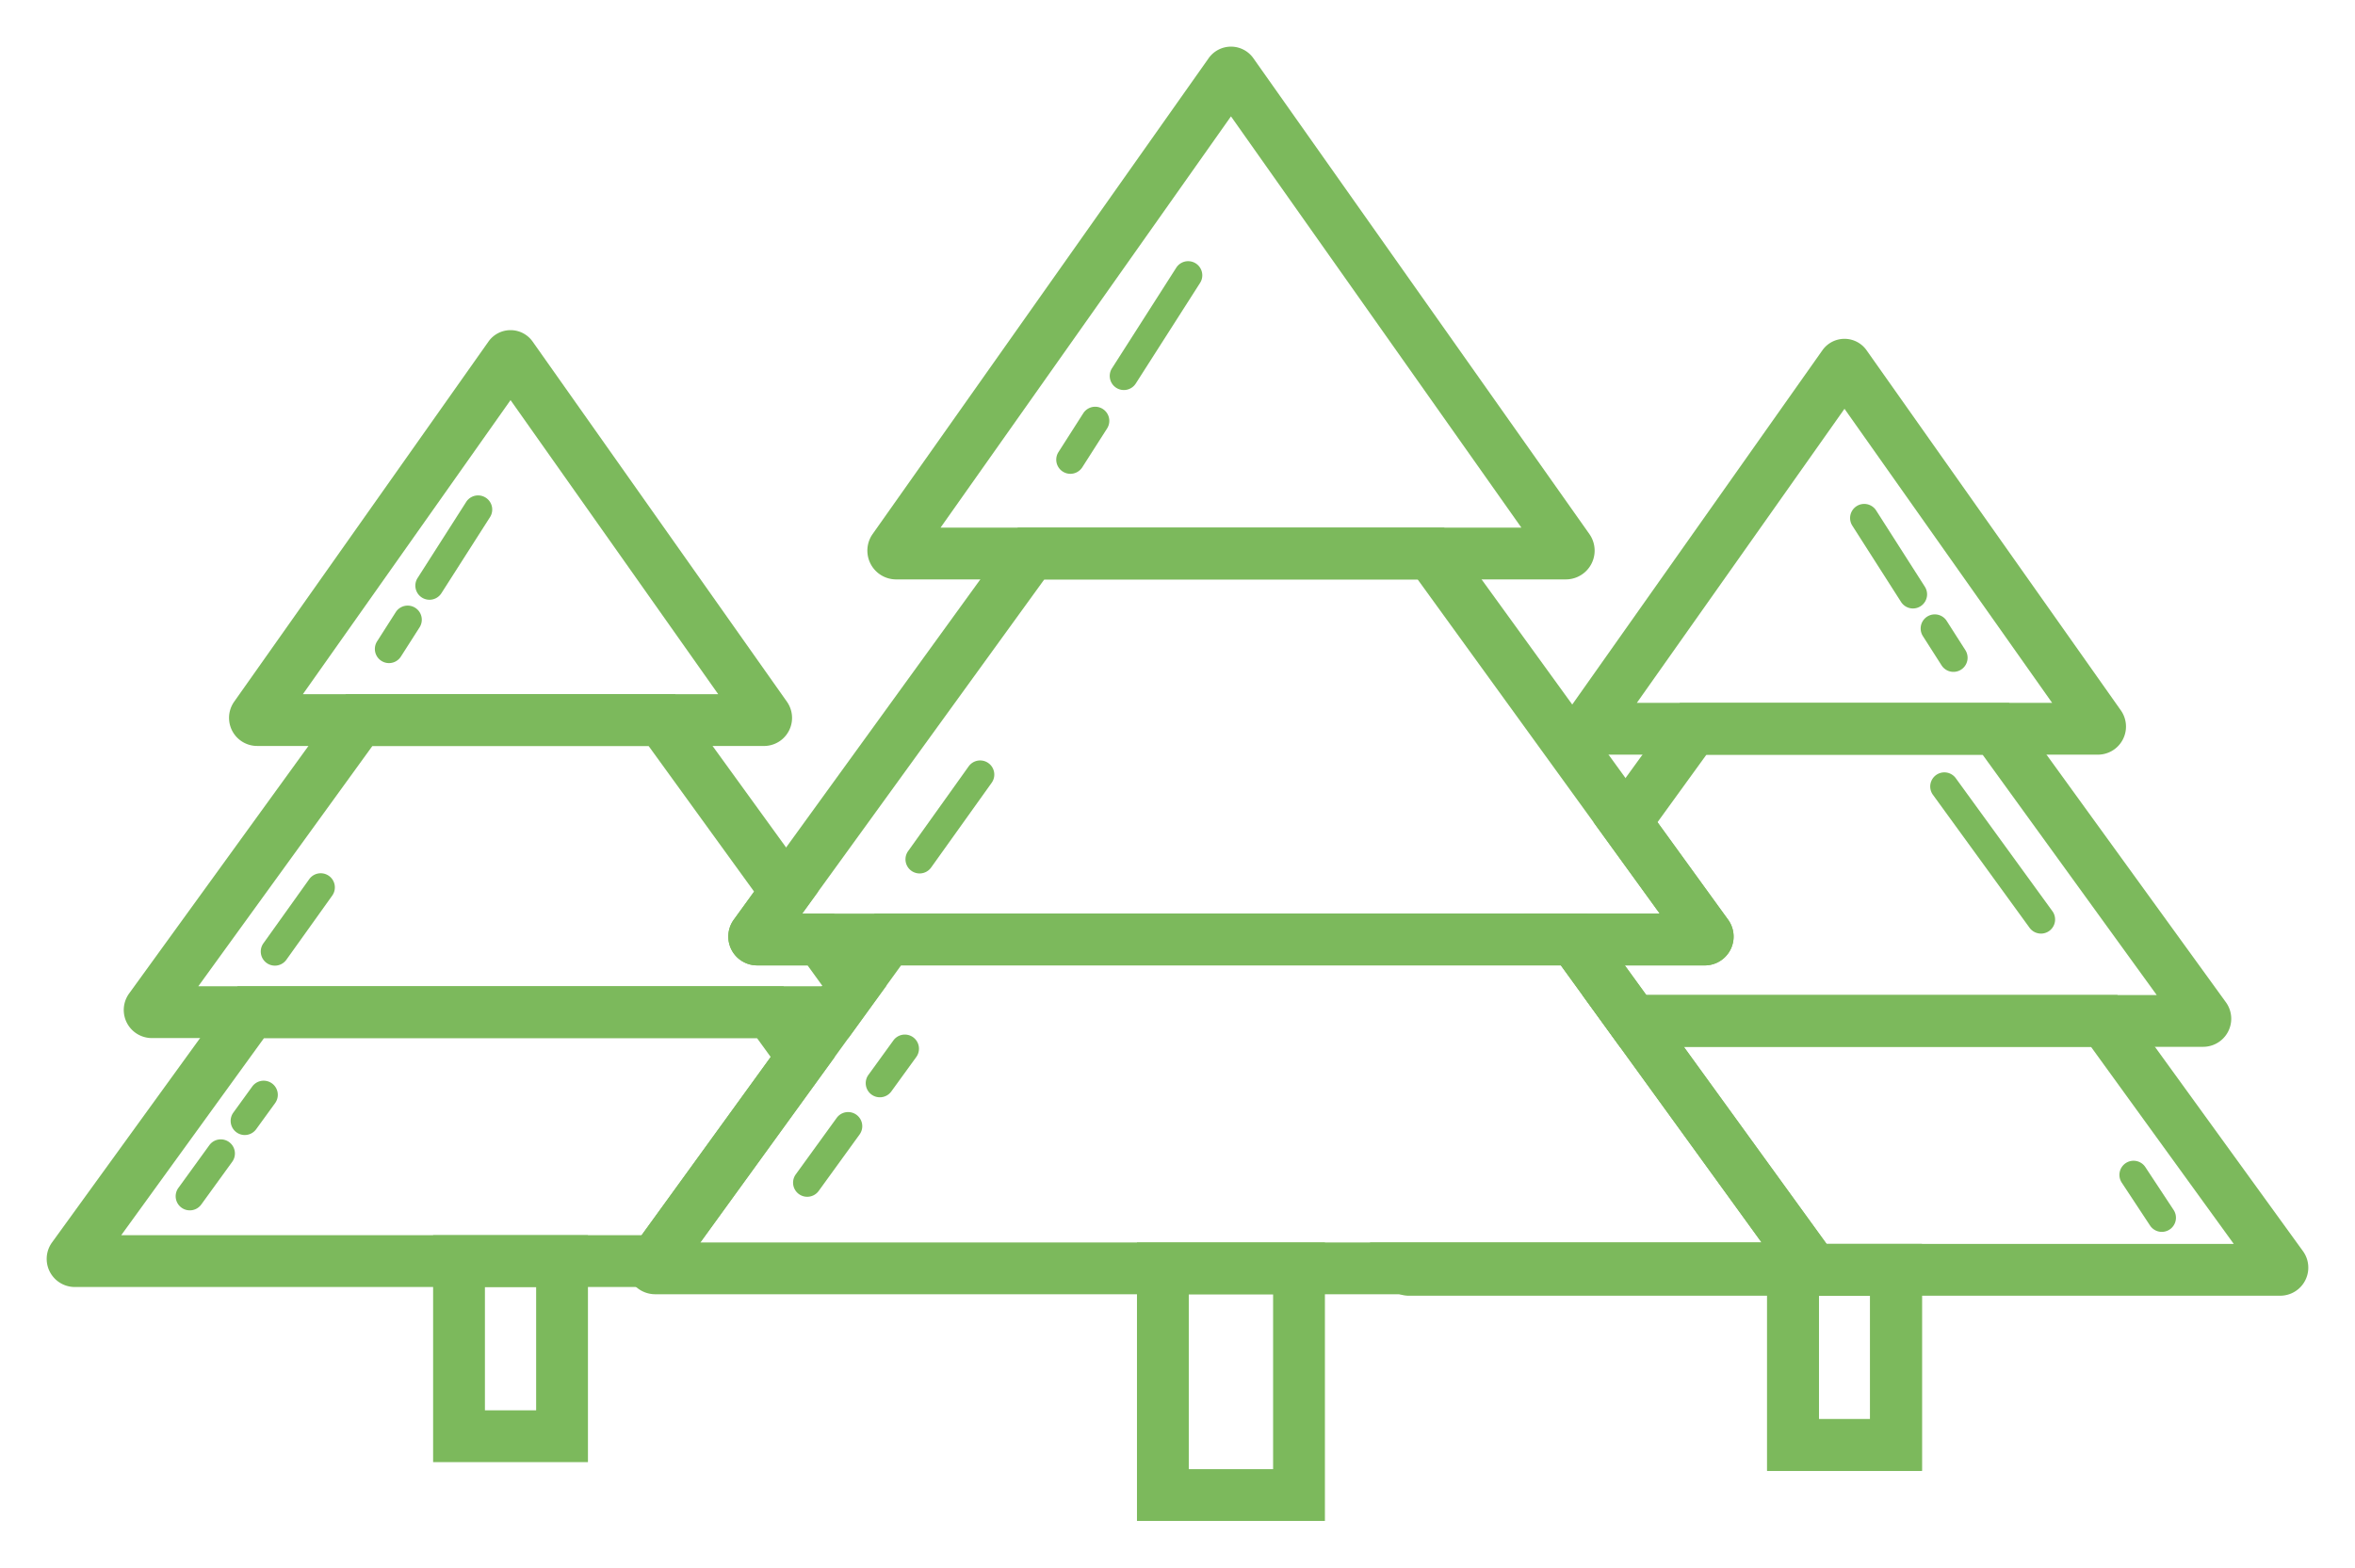
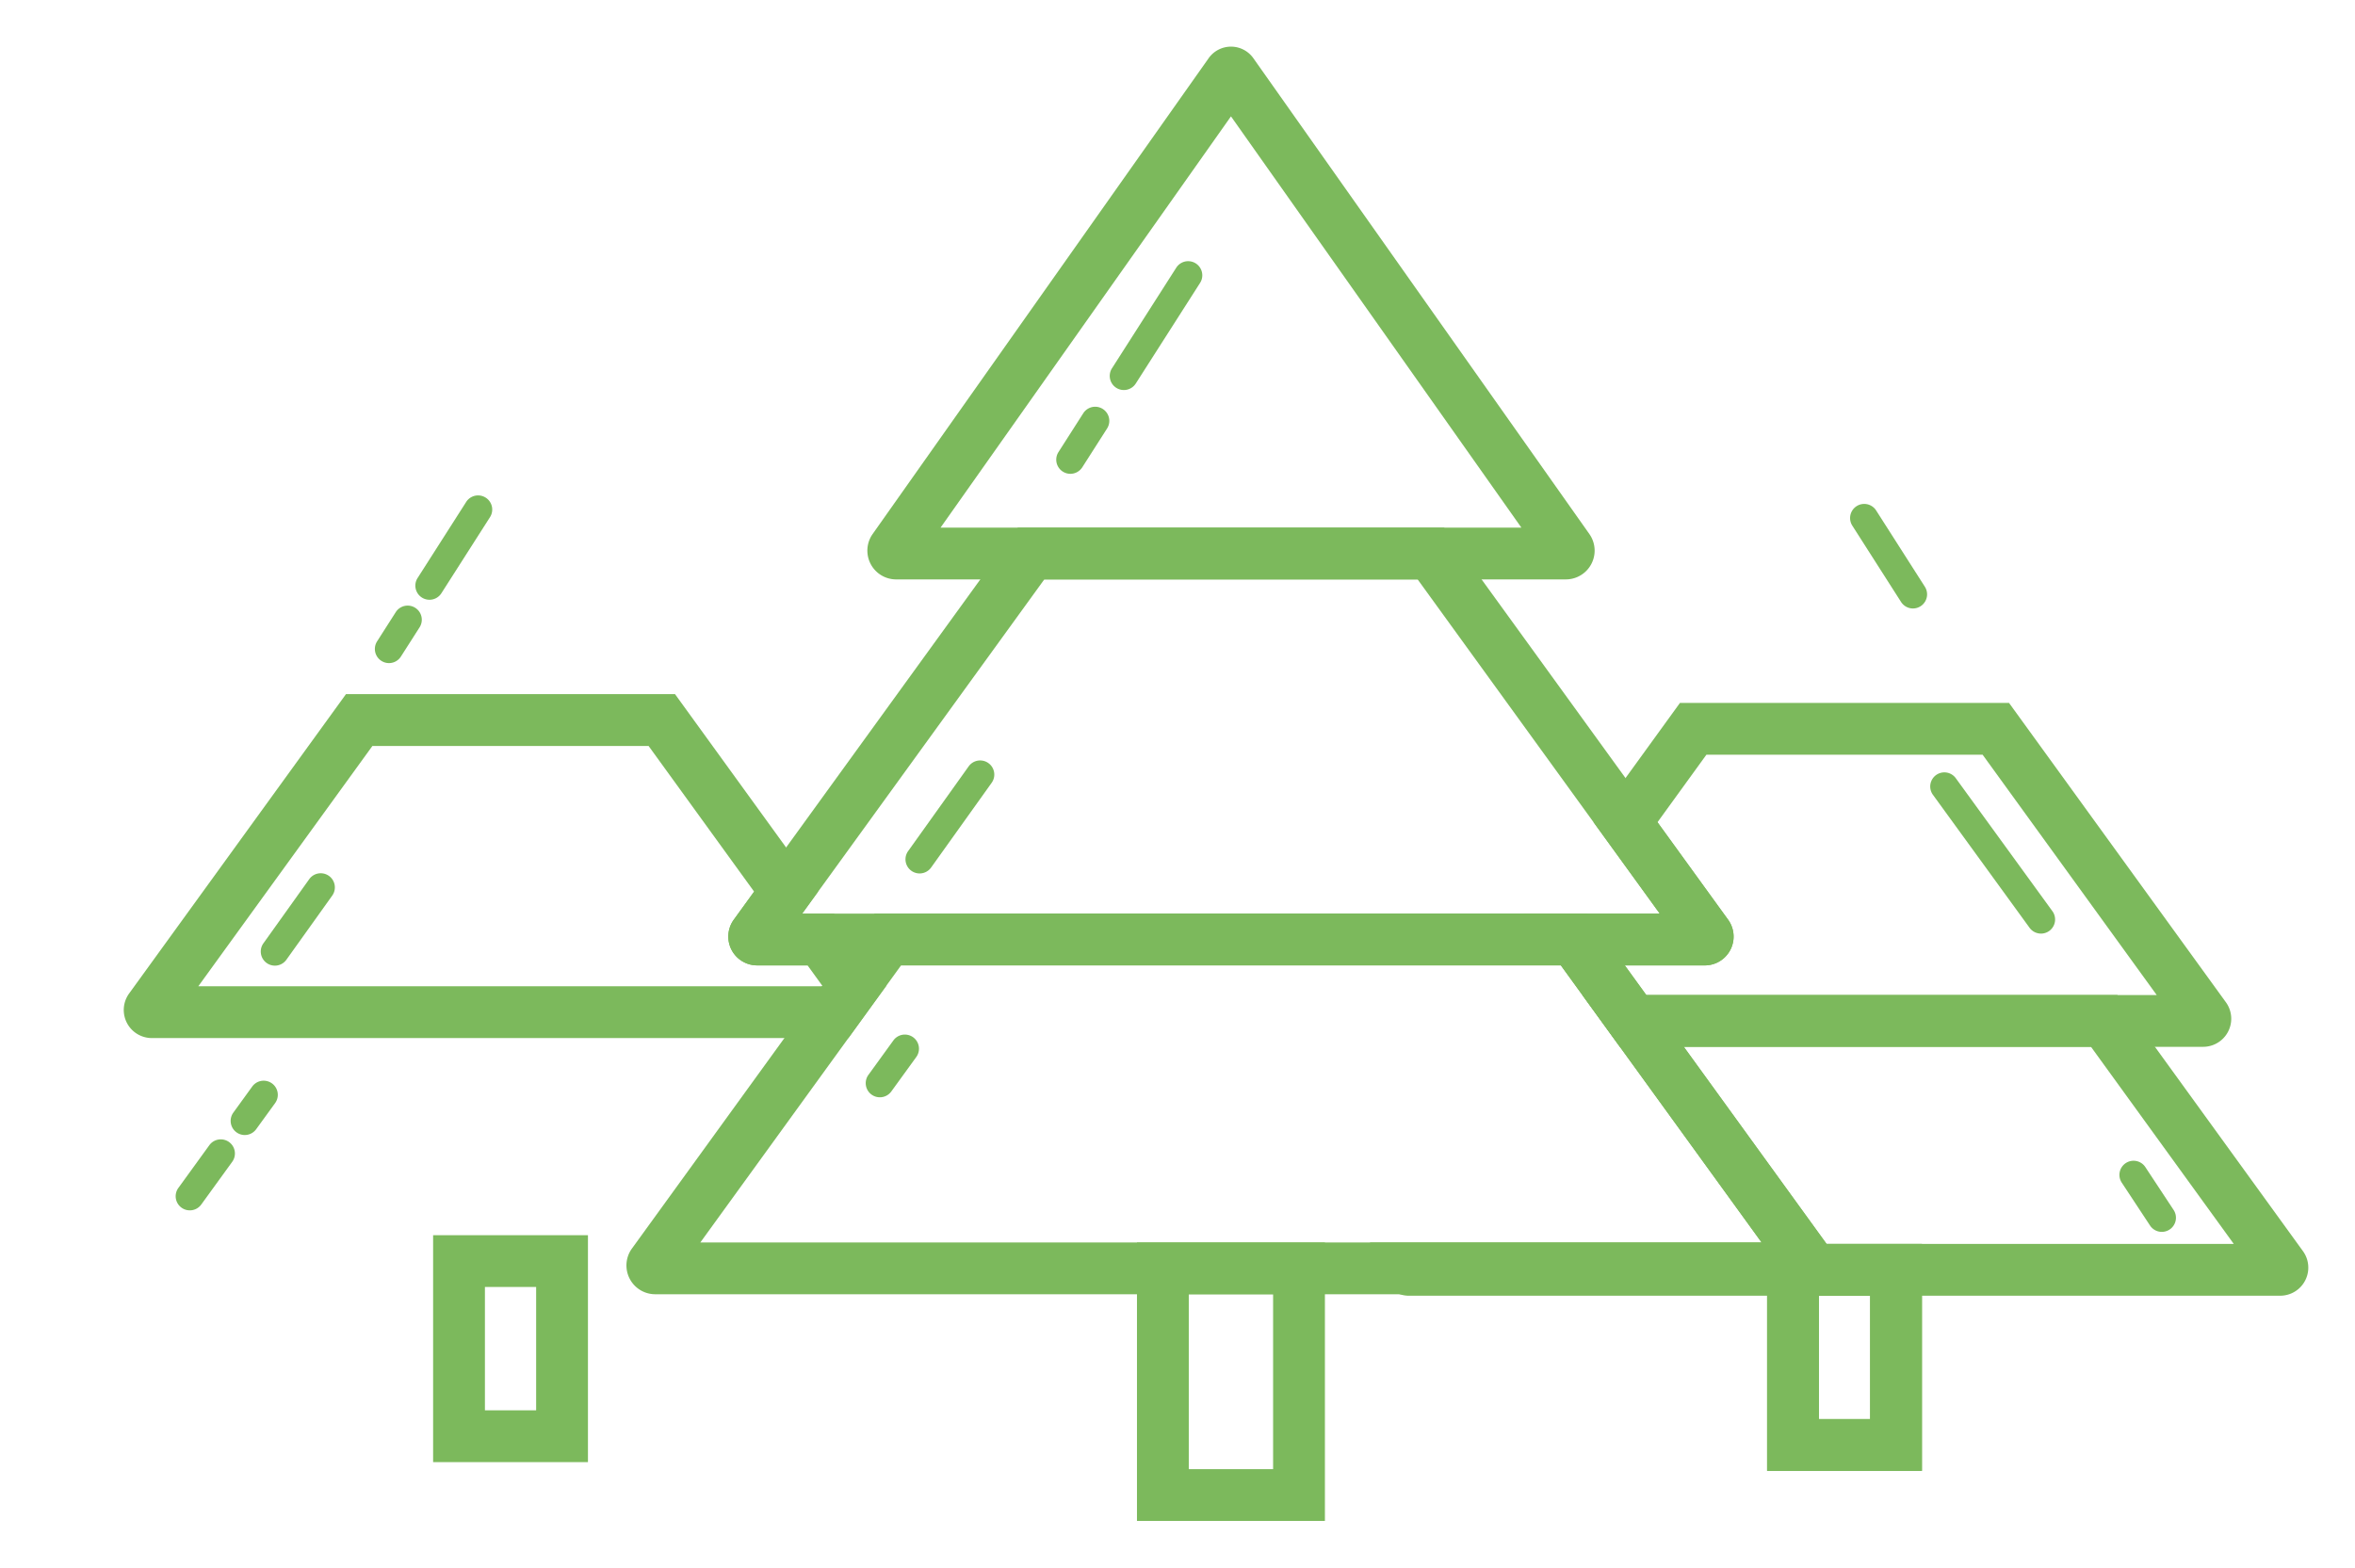
<svg xmlns="http://www.w3.org/2000/svg" width="454.216" height="302.427" viewBox="0 0 454.216 302.427">
  <defs>
    <filter id="Path_8824" x="292.455" y="56.374" width="126.594" height="98.224" filterUnits="userSpaceOnUse">
      <feOffset dy="3" input="SourceAlpha" />
      <feGaussianBlur stdDeviation="3" result="blur" />
      <feFlood flood-color="#00a3c3" flood-opacity="0.745" />
      <feComposite operator="in" in2="blur" />
      <feComposite in="SourceGraphic" />
    </filter>
    <filter id="Path_8825" x="331.82" y="230.989" width="47.864" height="61.78" filterUnits="userSpaceOnUse">
      <feOffset dy="3" input="SourceAlpha" />
      <feGaussianBlur stdDeviation="3" result="blur-2" />
      <feFlood flood-color="#00a3c3" flood-opacity="0.745" />
      <feComposite operator="in" in2="blur-2" />
      <feComposite in="SourceGraphic" />
    </filter>
    <filter id="Path_8826" x="361.428" y="109.504" width="27.071" height="29.118" filterUnits="userSpaceOnUse">
      <feOffset dy="3" input="SourceAlpha" />
      <feGaussianBlur stdDeviation="3" result="blur-3" />
      <feFlood flood-color="#00a3c3" flood-opacity="0.745" />
      <feComposite operator="in" in2="blur-3" />
      <feComposite in="SourceGraphic" />
    </filter>
    <filter id="Path_8827" x="347.833" y="88.226" width="32.854" height="38.17" filterUnits="userSpaceOnUse">
      <feOffset dy="3" input="SourceAlpha" />
      <feGaussianBlur stdDeviation="3" result="blur-4" />
      <feFlood flood-color="#00a3c3" flood-opacity="0.745" />
      <feComposite operator="in" in2="blur-4" />
      <feComposite in="SourceGraphic" />
    </filter>
    <filter id="Path_8828" x="284.808" y="126.606" width="154.539" height="84.351" filterUnits="userSpaceOnUse">
      <feOffset dy="3" input="SourceAlpha" />
      <feGaussianBlur stdDeviation="3" result="blur-5" />
      <feFlood flood-color="#00a3c3" flood-opacity="0.745" />
      <feComposite operator="in" in2="blur-5" />
      <feComposite in="SourceGraphic" />
    </filter>
    <filter id="Path_8829" x="255.216" y="182.965" width="199" height="76.016" filterUnits="userSpaceOnUse">
      <feOffset dy="3" input="SourceAlpha" />
      <feGaussianBlur stdDeviation="3" result="blur-6" />
      <feFlood flood-color="#00a3c3" flood-opacity="0.745" />
      <feComposite operator="in" in2="blur-6" />
      <feComposite in="SourceGraphic" />
    </filter>
    <filter id="Path_8830" x="331.82" y="230.989" width="47.864" height="61.78" filterUnits="userSpaceOnUse">
      <feOffset dy="3" input="SourceAlpha" />
      <feGaussianBlur stdDeviation="3" result="blur-7" />
      <feFlood flood-color="#00a3c3" flood-opacity="0.745" />
      <feComposite operator="in" in2="blur-7" />
      <feComposite in="SourceGraphic" />
    </filter>
    <filter id="Path_8831" x="35.167" y="54.687" width="126.594" height="98.224" filterUnits="userSpaceOnUse">
      <feOffset dy="3" input="SourceAlpha" />
      <feGaussianBlur stdDeviation="3" result="blur-8" />
      <feFlood flood-color="#00a3c3" flood-opacity="0.745" />
      <feComposite operator="in" in2="blur-8" />
      <feComposite in="SourceGraphic" />
    </filter>
    <filter id="Path_8832" x="74.533" y="229.302" width="47.864" height="61.78" filterUnits="userSpaceOnUse">
      <feOffset dy="3" input="SourceAlpha" />
      <feGaussianBlur stdDeviation="3" result="blur-9" />
      <feFlood flood-color="#00a3c3" flood-opacity="0.745" />
      <feComposite operator="in" in2="blur-9" />
      <feComposite in="SourceGraphic" />
    </filter>
    <filter id="Path_8833" x="63.295" y="107.817" width="27.072" height="29.118" filterUnits="userSpaceOnUse">
      <feOffset dy="3" input="SourceAlpha" />
      <feGaussianBlur stdDeviation="3" result="blur-10" />
      <feFlood flood-color="#00a3c3" flood-opacity="0.745" />
      <feComposite operator="in" in2="blur-10" />
      <feComposite in="SourceGraphic" />
    </filter>
    <filter id="Path_8834" x="71.107" y="86.54" width="32.855" height="38.169" filterUnits="userSpaceOnUse">
      <feOffset dy="3" input="SourceAlpha" />
      <feGaussianBlur stdDeviation="3" result="blur-11" />
      <feFlood flood-color="#00a3c3" flood-opacity="0.745" />
      <feComposite operator="in" in2="blur-11" />
      <feComposite in="SourceGraphic" />
    </filter>
    <filter id="Path_8835" x="41.289" y="159.472" width="32.289" height="35.823" filterUnits="userSpaceOnUse">
      <feOffset dy="3" input="SourceAlpha" />
      <feGaussianBlur stdDeviation="3" result="blur-12" />
      <feFlood flood-color="#00a3c3" flood-opacity="0.745" />
      <feComposite operator="in" in2="blur-12" />
      <feComposite in="SourceGraphic" />
    </filter>
    <filter id="Path_8836" x="24.877" y="210.816" width="29.424" height="31.696" filterUnits="userSpaceOnUse">
      <feOffset dy="3" input="SourceAlpha" />
      <feGaussianBlur stdDeviation="3" result="blur-13" />
      <feFlood flood-color="#00a3c3" flood-opacity="0.745" />
      <feComposite operator="in" in2="blur-13" />
      <feComposite in="SourceGraphic" />
    </filter>
    <filter id="Path_8837" x="35.482" y="199.5" width="27.096" height="28.483" filterUnits="userSpaceOnUse">
      <feOffset dy="3" input="SourceAlpha" />
      <feGaussianBlur stdDeviation="3" result="blur-14" />
      <feFlood flood-color="#00a3c3" flood-opacity="0.745" />
      <feComposite operator="in" in2="blur-14" />
      <feComposite in="SourceGraphic" />
    </filter>
    <filter id="Path_8838" x="158.282" y="0" width="158.268" height="120.783" filterUnits="userSpaceOnUse">
      <feOffset dy="3" input="SourceAlpha" />
      <feGaussianBlur stdDeviation="3" result="blur-15" />
      <feFlood flood-color="#00a3c3" flood-opacity="0.745" />
      <feComposite operator="in" in2="blur-15" />
      <feComposite in="SourceGraphic" />
    </filter>
    <filter id="Path_8839" x="131.466" y="92.791" width="211.902" height="102.456" filterUnits="userSpaceOnUse">
      <feOffset dy="3" input="SourceAlpha" />
      <feGaussianBlur stdDeviation="3" result="blur-16" />
      <feFlood flood-color="#00a3c3" flood-opacity="0.745" />
      <feComposite operator="in" in2="blur-16" />
      <feComposite in="SourceGraphic" />
    </filter>
    <filter id="Path_8840" x="210.292" y="230.705" width="54.248" height="71.722" filterUnits="userSpaceOnUse">
      <feOffset dy="3" input="SourceAlpha" />
      <feGaussianBlur stdDeviation="3" result="blur-17" />
      <feFlood flood-color="#00a3c3" flood-opacity="0.745" />
      <feComposite operator="in" in2="blur-17" />
      <feComposite in="SourceGraphic" />
    </filter>
    <filter id="Path_8841" x="194.717" y="69.466" width="28.235" height="30.94" filterUnits="userSpaceOnUse">
      <feOffset dy="3" input="SourceAlpha" />
      <feGaussianBlur stdDeviation="3" result="blur-18" />
      <feFlood flood-color="#00a3c3" flood-opacity="0.745" />
      <feComposite operator="in" in2="blur-18" />
      <feComposite in="SourceGraphic" />
    </filter>
    <filter id="Path_8842" x="205.038" y="41.355" width="35.875" height="42.896" filterUnits="userSpaceOnUse">
      <feOffset dy="3" input="SourceAlpha" />
      <feGaussianBlur stdDeviation="3" result="blur-19" />
      <feFlood flood-color="#00a3c3" flood-opacity="0.745" />
      <feComposite operator="in" in2="blur-19" />
      <feComposite in="SourceGraphic" />
    </filter>
    <filter id="Path_8843" x="165.643" y="137.714" width="35.126" height="39.796" filterUnits="userSpaceOnUse">
      <feOffset dy="3" input="SourceAlpha" />
      <feGaussianBlur stdDeviation="3" result="blur-20" />
      <feFlood flood-color="#00a3c3" flood-opacity="0.745" />
      <feComposite operator="in" in2="blur-20" />
      <feComposite in="SourceGraphic" />
    </filter>
    <filter id="Path_8844" x="143.958" y="205.552" width="31.343" height="34.343" filterUnits="userSpaceOnUse">
      <feOffset dy="3" input="SourceAlpha" />
      <feGaussianBlur stdDeviation="3" result="blur-21" />
      <feFlood flood-color="#00a3c3" flood-opacity="0.745" />
      <feComposite operator="in" in2="blur-21" />
      <feComposite in="SourceGraphic" />
    </filter>
    <filter id="Path_8845" x="157.969" y="190.599" width="28.267" height="30.099" filterUnits="userSpaceOnUse">
      <feOffset dy="3" input="SourceAlpha" />
      <feGaussianBlur stdDeviation="3" result="blur-22" />
      <feFlood flood-color="#00a3c3" flood-opacity="0.745" />
      <feComposite operator="in" in2="blur-22" />
      <feComposite in="SourceGraphic" />
    </filter>
    <filter id="Path_8846" x="111.821" y="167.255" width="251.191" height="91.439" filterUnits="userSpaceOnUse">
      <feOffset dy="3" input="SourceAlpha" />
      <feGaussianBlur stdDeviation="3" result="blur-23" />
      <feFlood flood-color="#00a3c3" flood-opacity="0.745" />
      <feComposite operator="in" in2="blur-23" />
      <feComposite in="SourceGraphic" />
    </filter>
    <filter id="Path_8847" x="14.869" y="124.919" width="165.073" height="84.351" filterUnits="userSpaceOnUse">
      <feOffset dy="3" input="SourceAlpha" />
      <feGaussianBlur stdDeviation="3" result="blur-24" />
      <feFlood flood-color="#00a3c3" flood-opacity="0.745" />
      <feComposite operator="in" in2="blur-24" />
      <feComposite in="SourceGraphic" />
    </filter>
    <filter id="Path_8848" x="0" y="181.278" width="169.985" height="76.016" filterUnits="userSpaceOnUse">
      <feOffset dy="3" input="SourceAlpha" />
      <feGaussianBlur stdDeviation="3" result="blur-25" />
      <feFlood flood-color="#00a3c3" flood-opacity="0.745" />
      <feComposite operator="in" in2="blur-25" />
      <feComposite in="SourceGraphic" />
    </filter>
    <filter id="Path_8849" x="363.238" y="139.943" width="42.131" height="49.166" filterUnits="userSpaceOnUse">
      <feOffset dy="3" input="SourceAlpha" />
      <feGaussianBlur stdDeviation="3" result="blur-26" />
      <feFlood flood-color="#00a3c3" flood-opacity="0.745" />
      <feComposite operator="in" in2="blur-26" />
      <feComposite in="SourceGraphic" />
    </filter>
    <filter id="Path_8850" x="399.781" y="214.939" width="28.902" height="31.721" filterUnits="userSpaceOnUse">
      <feOffset dy="3" input="SourceAlpha" />
      <feGaussianBlur stdDeviation="3" result="blur-27" />
      <feFlood flood-color="#00a3c3" flood-opacity="0.745" />
      <feComposite operator="in" in2="blur-27" />
      <feComposite in="SourceGraphic" />
    </filter>
  </defs>
  <g id="Trees" transform="translate(-766.608 -95.351)">
    <g transform="matrix(1, 0, 0, 1, 766.61, 95.35)" filter="url(#Path_8824)">
-       <path id="Path_8824-2" data-name="Path 8824" d="M996.323,204.233h-97.75a5.419,5.419,0,0,1-4.429-8.541l49.047-69.476a5.213,5.213,0,0,1,8.514-.005l49.047,69.476a5.42,5.42,0,0,1-4.429,8.546ZM907.4,194.241h80.1l-40.05-56.732Z" transform="translate(-591.7 -61.64)" fill="#7cb95c" />
-     </g>
+       </g>
    <g transform="matrix(1, 0, 0, 1, 766.61, 95.35)" filter="url(#Path_8825)">
      <path id="Path_8825-2" data-name="Path 8825" d="M938.838,237.97H908.974V194.191h29.864Zm-19.872-9.992h9.88v-23.8h-9.88Z" transform="translate(-568.15 42.8)" fill="#7cb95c" />
    </g>
    <g transform="matrix(1, 0, 0, 1, 766.61, 95.35)" filter="url(#Path_8826)">
-       <path id="Path_8826-2" data-name="Path 8826" d="M927.223,156.482a2.722,2.722,0,0,1-2.3-1.259l-3.62-5.668a2.725,2.725,0,0,1,4.593-2.933l3.62,5.668a2.726,2.726,0,0,1-2.294,4.192Z" transform="translate(-550.45 -29.86)" fill="#7cb95c" />
-     </g>
+       </g>
    <g transform="matrix(1, 0, 0, 1, 766.61, 95.35)" filter="url(#Path_8827)">
      <path id="Path_8827-2" data-name="Path 8827" d="M927.541,156.981a2.725,2.725,0,0,1-2.3-1.259l-9.4-14.717a2.725,2.725,0,0,1,4.593-2.936l9.4,14.719a2.727,2.727,0,0,1-2.294,4.192Z" transform="translate(-558.58 -42.59)" fill="#7cb95c" />
    </g>
    <g transform="matrix(1, 0, 0, 1, 766.61, 95.35)" filter="url(#Path_8828)">
      <path id="Path_8828-2" data-name="Path 8828" d="M1021.193,218.588h-112.5l-18.615-25.7h26.309l-12.769-17.633,16.67-23.017h63.467l41.832,57.757a5.42,5.42,0,0,1-4.394,8.594ZM913.8,208.6h98.441l-33.581-46.367H925.389l-9.435,13.025,13.622,18.81a5.555,5.555,0,0,1-4.5,8.815H909.655Z" transform="translate(-596.27 -19.63)" fill="#7cb95c" />
    </g>
    <g transform="matrix(1, 0, 0, 1, 766.61, 95.35)" filter="url(#Path_8829)">
      <path id="Path_8829-2" data-name="Path 8829" d="M1053.763,232.9H885.681a5.432,5.432,0,0,1-5.093-3.59l-2.4-6.685h75.547l-34.574-47.74h103.2l35.785,49.412a5.42,5.42,0,0,1-4.384,8.6Zm-3.71-2.742.007.01Zm-83.78-7.25h78.53l-27.542-38.032h-78.53Z" transform="translate(-613.97 14.08)" fill="#7cb95c" />
    </g>
    <g transform="matrix(1, 0, 0, 1, 766.61, 95.35)" filter="url(#Path_8830)">
      <path id="Path_8830-2" data-name="Path 8830" d="M938.838,237.97H908.974V194.191h29.864Zm-19.872-9.992h9.88v-23.8h-9.88Z" transform="translate(-568.15 42.8)" fill="#7cb95c" />
    </g>
    <g transform="matrix(1, 0, 0, 1, 766.61, 95.35)" filter="url(#Path_8831)">
-       <path id="Path_8831-2" data-name="Path 8831" d="M892.913,203.555h-97.75a5.419,5.419,0,0,1-4.429-8.541l49.047-69.476a5.213,5.213,0,0,1,8.514,0l49.047,69.478a5.419,5.419,0,0,1-4.429,8.544Zm-88.925-9.992h80.1l-40.05-56.732Z" transform="translate(-745.57 -62.64)" fill="#7cb95c" />
-     </g>
+       </g>
    <g transform="matrix(1, 0, 0, 1, 766.61, 95.35)" filter="url(#Path_8832)">
      <path id="Path_8832-2" data-name="Path 8832" d="M835.428,237.292H805.564V193.513h29.864ZM815.556,227.3h9.88V203.5h-9.88Z" transform="translate(-722.03 41.79)" fill="#7cb95c" />
    </g>
    <g transform="matrix(1, 0, 0, 1, 766.61, 95.35)" filter="url(#Path_8833)">
      <path id="Path_8833-2" data-name="Path 8833" d="M803.771,155.8a2.727,2.727,0,0,1-2.294-4.192l3.62-5.668a2.725,2.725,0,0,1,4.593,2.933l-3.62,5.668A2.722,2.722,0,0,1,803.771,155.8Z" transform="translate(-728.75 -30.87)" fill="#7cb95c" />
    </g>
    <g transform="matrix(1, 0, 0, 1, 766.61, 95.35)" filter="url(#Path_8834)">
      <path id="Path_8834-2" data-name="Path 8834" d="M806.911,156.3a2.726,2.726,0,0,1-2.294-4.192l9.4-14.719a2.726,2.726,0,0,1,4.593,2.936l-9.4,14.717A2.725,2.725,0,0,1,806.911,156.3Z" transform="translate(-724.08 -43.59)" fill="#7cb95c" />
    </g>
    <g transform="matrix(1, 0, 0, 1, 766.61, 95.35)" filter="url(#Path_8835)">
      <path id="Path_8835-2" data-name="Path 8835" d="M794.926,183.269a2.724,2.724,0,0,1-2.214-4.309l8.837-12.373a2.726,2.726,0,0,1,4.436,3.17l-8.84,12.37A2.717,2.717,0,0,1,794.926,183.269Z" transform="translate(-741.91 0.03)" fill="#7cb95c" />
    </g>
    <g transform="matrix(1, 0, 0, 1, 766.61, 95.35)" filter="url(#Path_8836)">
      <path id="Path_8836-2" data-name="Path 8836" d="M788.33,199.779a2.724,2.724,0,0,1-2.2-4.324l5.974-8.245a2.725,2.725,0,0,1,4.414,3.2l-5.974,8.245A2.72,2.72,0,0,1,788.33,199.779Z" transform="translate(-751.73 30.73)" fill="#7cb95c" />
    </g>
    <g transform="matrix(1, 0, 0, 1, 766.61, 95.35)" filter="url(#Path_8837)">
      <path id="Path_8837-2" data-name="Path 8837" d="M792.591,192.017a2.728,2.728,0,0,1-2.2-4.324l3.645-5.031a2.725,2.725,0,1,1,4.414,3.2L794.8,190.89A2.721,2.721,0,0,1,792.591,192.017Z" transform="translate(-745.39 23.96)" fill="#7cb95c" />
    </g>
    <g transform="matrix(1, 0, 0, 1, 766.61, 95.35)" filter="url(#Path_8838)">
      <path id="Path_8838-2" data-name="Path 8838" d="M973.934,204.134H844.786a5.555,5.555,0,0,1-4.538-8.76l64.8-91.786a5.282,5.282,0,0,1,8.634,0l64.8,91.786a5.554,5.554,0,0,1-4.538,8.758Zm-120.587-9.992H965.371L909.36,114.8Z" transform="translate(-671.94 -95.35)" fill="#7cb95c" />
    </g>
    <g transform="matrix(1, 0, 0, 1, 766.61, 95.35)" filter="url(#Path_8839)">
      <path id="Path_8839-2" data-name="Path 8839" d="M1016.789,223.1H834.006a5.557,5.557,0,0,1-4.5-8.815l54.784-75.641h82.214l54.781,75.641a5.555,5.555,0,0,1-4.5,8.815ZM842.7,213.11h165.4l-46.693-64.472H889.392Z" transform="translate(-687.98 -39.85)" fill="#7cb95c" />
    </g>
    <g transform="matrix(1, 0, 0, 1, 766.61, 95.35)" filter="url(#Path_8840)">
      <path id="Path_8840-2" data-name="Path 8840" d="M896.377,247.8H860.129V194.077h36.248Zm-26.256-9.989h16.264V204.066H870.121Z" transform="translate(-640.84 42.63)" fill="#7cb95c" />
    </g>
    <g transform="matrix(1, 0, 0, 1, 766.61, 95.35)" filter="url(#Path_8841)">
      <path id="Path_8841-2" data-name="Path 8841" d="M856.591,142.211a2.728,2.728,0,0,1-2.294-4.192l4.784-7.489a2.725,2.725,0,1,1,4.593,2.936l-4.782,7.486A2.726,2.726,0,0,1,856.591,142.211Z" transform="translate(-650.15 -53.8)" fill="#7cb95c" />
    </g>
    <g transform="matrix(1, 0, 0, 1, 766.61, 95.35)" filter="url(#Path_8842)">
      <path id="Path_8842-2" data-name="Path 8842" d="M860.741,142.869a2.724,2.724,0,0,1-2.294-4.192L870.87,119.23a2.726,2.726,0,0,1,4.593,2.936L863.04,141.61A2.725,2.725,0,0,1,860.741,142.869Z" transform="translate(-643.98 -70.62)" fill="#7cb95c" />
    </g>
    <g transform="matrix(1, 0, 0, 1, 766.61, 95.35)" filter="url(#Path_8843)">
      <path id="Path_8843-2" data-name="Path 8843" d="M844.907,178.5a2.723,2.723,0,0,1-2.217-4.307l11.676-16.349a2.726,2.726,0,0,1,4.436,3.17l-11.677,16.346A2.724,2.724,0,0,1,844.907,178.5Z" transform="translate(-667.54 -12.99)" fill="#7cb95c" />
    </g>
    <g transform="matrix(1, 0, 0, 1, 766.61, 95.35)" filter="url(#Path_8844)">
-       <path id="Path_8844-2" data-name="Path 8844" d="M836.19,200.311a2.725,2.725,0,0,1-2.2-4.324l7.892-10.893a2.725,2.725,0,0,1,4.414,3.2l-7.892,10.9A2.724,2.724,0,0,1,836.19,200.311Z" transform="translate(-680.51 27.58)" fill="#7cb95c" />
-     </g>
+       </g>
    <g transform="matrix(1, 0, 0, 1, 766.61, 95.35)" filter="url(#Path_8845)">
      <path id="Path_8845-2" data-name="Path 8845" d="M841.823,190.056a2.724,2.724,0,0,1-2.2-4.324l4.817-6.648a2.725,2.725,0,0,1,4.414,3.2l-4.817,6.648A2.723,2.723,0,0,1,841.823,190.056Z" transform="translate(-672.13 18.64)" fill="#7cb95c" />
    </g>
    <g transform="matrix(1, 0, 0, 1, 766.61, 95.35)" filter="url(#Path_8846)">
      <path id="Path_8846-2" data-name="Path 8846" d="M1048.183,242.014H826.112a5.555,5.555,0,0,1-4.5-8.82l46.8-64.619h137.459l46.8,64.627a5.555,5.555,0,0,1-4.5,8.813Zm-218.471-2.963-.008.01Zm5.091-7.026h204.69l-38.717-53.458H873.519Z" transform="translate(-699.73 4.68)" fill="#7cb95c" />
    </g>
    <g transform="matrix(1, 0, 0, 1, 766.61, 95.35)" filter="url(#Path_8847)">
      <path id="Path_8847-2" data-name="Path 8847" d="M921.345,217.91H787.006a5.417,5.417,0,0,1-4.384-8.6l41.824-57.75h63.467l27.59,38.094L912.43,193.9h6.145l10.082,13.921Zm-125.379-9.992H916.244l.075-.1-2.844-3.929H903.74a5.557,5.557,0,0,1-4.5-8.815l3.924-5.419-20.352-28.1H829.546Z" transform="translate(-757.72 -20.64)" fill="#7cb95c" />
    </g>
    <g transform="matrix(1, 0, 0, 1, 766.61, 95.35)" filter="url(#Path_8848)">
-       <path id="Path_8848-2" data-name="Path 8848" d="M895.457,232.227H781.033a5.421,5.421,0,0,1-4.389-8.6l35.788-49.412H917.713l9.88,13.644Zm-105.468-9.992H890.357l24.9-34.38-2.645-3.652h-95.08Z" transform="translate(-766.61 13.07)" fill="#7cb95c" />
-     </g>
+       </g>
    <g transform="matrix(1, 0, 0, 1, 766.61, 95.35)" filter="url(#Path_8849)">
      <path id="Path_8849-2" data-name="Path 8849" d="M943.01,188.764a2.72,2.72,0,0,1-2.207-1.125l-18.68-25.714a2.725,2.725,0,0,1,4.409-3.2l18.68,25.716a2.726,2.726,0,0,1-2.2,4.327Z" transform="translate(-549.36 -11.65)" fill="#7cb95c" />
    </g>
    <g transform="matrix(1, 0, 0, 1, 766.61, 95.35)" filter="url(#Path_8850)">
      <path id="Path_8850-2" data-name="Path 8850" d="M944.467,201.461a2.716,2.716,0,0,1-2.277-1.227l-5.451-8.268a2.725,2.725,0,1,1,4.551-3l5.451,8.27a2.726,2.726,0,0,1-2.274,4.225Z" transform="translate(-527.51 33.2)" fill="#7cb95c" />
    </g>
  </g>
</svg>